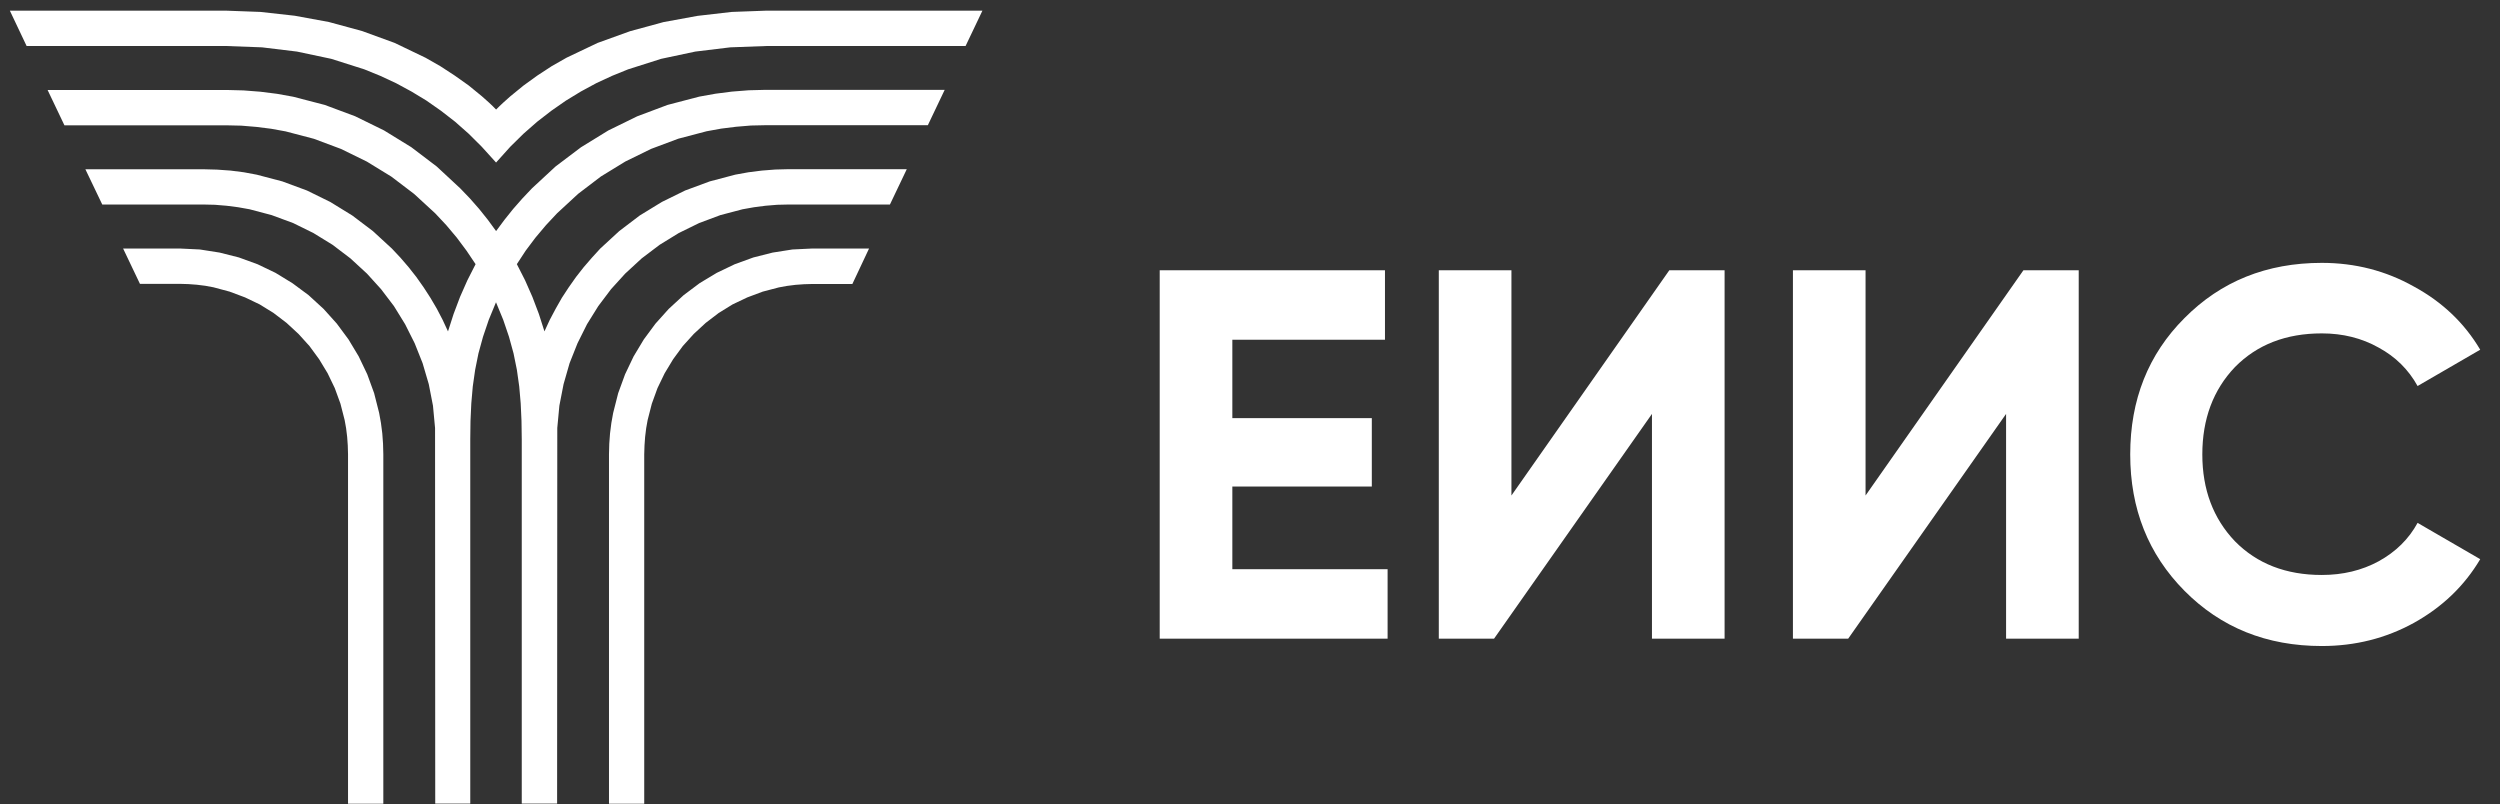
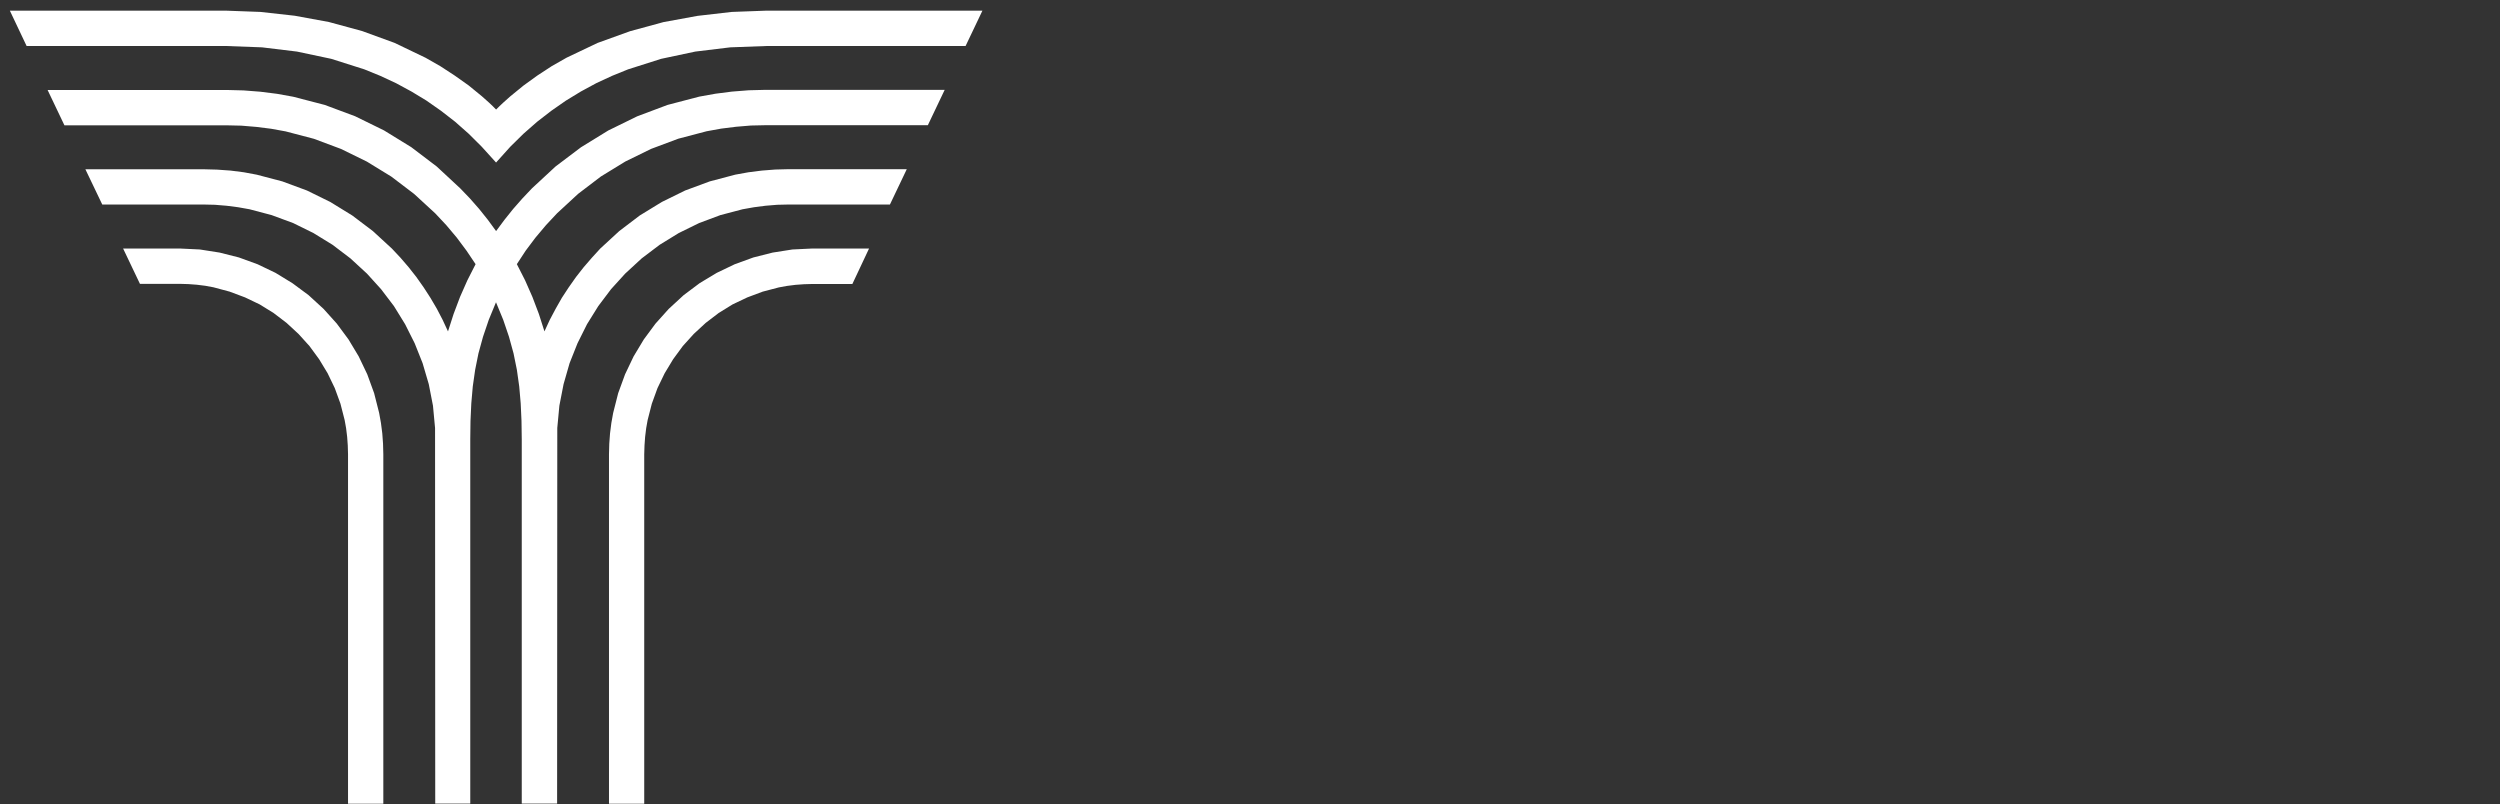
<svg xmlns="http://www.w3.org/2000/svg" width="171" height="55" viewBox="0 0 171 55" fill="none">
  <rect x="0" y="0" width="171" height="55" fill="#333333" stroke="none" />
  <path fill-rule="evenodd" clip-rule="evenodd" d="M23.805 54.976V31.071L23.788 30.472L23.746 29.886L23.675 29.3L23.574 28.733L23.287 27.613L22.899 26.548L22.409 25.531L21.829 24.572L21.168 23.67L20.42 22.843L19.603 22.088L18.712 21.408L17.764 20.822L16.761 20.342L15.708 19.948L14.598 19.65L14.038 19.547L13.459 19.475L12.879 19.432L12.287 19.415H9.572L8.42 16.998H12.287L13.667 17.064L15.024 17.277L16.342 17.61L17.621 18.076L18.845 18.663L20.009 19.375L21.107 20.189L22.135 21.131L23.036 22.133L23.837 23.216L24.534 24.375L25.12 25.601L25.591 26.895L25.933 28.242L26.057 28.931L26.148 29.639L26.2 30.351L26.219 31.071V54.976H23.805ZM44.065 54.976V31.071L44.084 30.472L44.126 29.886L44.197 29.3L44.298 28.733L44.585 27.613L44.972 26.548L45.463 25.531L46.042 24.572L46.704 23.67L47.452 22.843L48.269 22.088L49.158 21.408L50.108 20.822L51.117 20.342L52.17 19.948L53.274 19.658L53.836 19.556L54.415 19.483L54.995 19.441L55.584 19.424H58.302L59.444 16.998H55.582L54.205 17.064L52.848 17.277L51.53 17.61L50.251 18.076L49.027 18.663L47.858 19.366L46.761 20.189L45.739 21.131L44.838 22.133L44.037 23.216L43.34 24.375L42.755 25.601L42.283 26.895L41.941 28.242L41.817 28.931L41.727 29.639L41.674 30.351L41.655 31.071V54.976H44.067H44.065ZM33.933 7.493L34.167 7.262L34.407 7.034L34.908 6.587L35.814 5.847L36.758 5.165L37.737 4.525L38.756 3.945L40.878 2.935L43.098 2.134L45.385 1.511L47.713 1.085L50.049 0.816L52.366 0.731H67.197L66.045 3.148H52.395L49.952 3.238L47.559 3.528L45.223 4.024L42.961 4.743L41.861 5.19L40.781 5.691L39.728 6.261L38.708 6.883L37.709 7.578L36.743 8.326L35.805 9.149L34.904 10.036L33.931 11.118L32.951 10.036L32.06 9.149L31.129 8.326L30.165 7.578L29.172 6.883L28.146 6.261L27.093 5.691L26.017 5.19L24.92 4.743L22.657 4.024L20.313 3.528L17.92 3.238L15.476 3.148H1.821L0.675 0.731H15.506L17.823 0.816L20.157 1.076L22.487 1.503L24.774 2.125L26.988 2.933L29.111 3.952L30.127 4.532L31.106 5.171L32.06 5.847L32.962 6.585L33.463 7.032L33.703 7.26L33.933 7.493ZM33.933 15.806L33.366 15.032L32.768 14.284L32.136 13.566L31.479 12.882L29.872 11.389L28.13 10.066L26.265 8.919L24.29 7.951L22.213 7.177L20.054 6.616L18.942 6.416L17.806 6.273L16.658 6.184L15.5 6.154H3.255L4.407 8.571H15.47L16.511 8.595L17.53 8.68L18.539 8.806L19.538 8.987L21.471 9.494L23.329 10.189L25.096 11.055L26.767 12.08L28.326 13.265L29.764 14.587L30.523 15.397L31.241 16.25L31.909 17.145L32.53 18.07L31.968 19.174L31.466 20.31L31.026 21.476L30.643 22.668L30.278 21.881L29.878 21.114L29.442 20.372L28.976 19.652L28.479 18.948L27.953 18.279L27.392 17.627L26.807 17.004L25.505 15.806L24.096 14.74L22.592 13.815L20.997 13.031L19.312 12.408L17.562 11.948L16.683 11.784L15.775 11.668L14.845 11.602L13.907 11.577H5.84L6.994 13.988H13.882L14.695 14.007L15.5 14.073L16.29 14.175L17.071 14.314L18.579 14.713L20.054 15.258L21.438 15.94L22.746 16.744L23.97 17.674L25.099 18.714L26.065 19.779L26.944 20.935L27.708 22.174L28.363 23.478L28.907 24.844L29.328 26.277L29.615 27.75L29.758 29.274L29.77 54.967H32.166V30.052L32.182 28.797L32.237 27.594L32.338 26.433L32.5 25.298L32.726 24.173L33.038 23.037L33.431 21.877L33.926 20.675L34.421 21.877L34.815 23.037L35.127 24.173L35.355 25.298L35.515 26.433L35.616 27.594L35.671 28.797L35.688 30.052V54.967H38.106L38.118 29.274L38.261 27.75L38.548 26.277L38.959 24.844L39.502 23.478L40.153 22.174L40.924 20.935L41.796 19.779L42.763 18.714L43.892 17.674L45.12 16.744L46.428 15.94L47.818 15.258L49.276 14.713L50.792 14.314L51.574 14.175L52.362 14.073L53.168 14.007L53.982 13.988H60.872L62.024 11.571H53.967L53.029 11.596L52.105 11.668L51.191 11.784L50.295 11.946L48.551 12.406L46.866 13.029L45.272 13.813L43.761 14.738L42.358 15.804L41.057 17.002L40.486 17.627L39.923 18.279L39.399 18.948L38.904 19.65L38.432 20.37L38.011 21.112L37.604 21.879L37.24 22.666L36.859 21.474L36.416 20.308L35.915 19.172L35.353 18.068L35.957 17.145L36.625 16.256L37.343 15.403L38.106 14.587L39.546 13.257L41.103 12.071L42.776 11.046L44.543 10.181L46.401 9.486L48.334 8.978L49.333 8.797L50.342 8.671L51.361 8.586L52.402 8.563H63.465L64.617 6.145H52.37L51.212 6.175L50.066 6.265L48.937 6.41L47.827 6.61L45.659 7.177L43.582 7.957L41.606 8.925L39.742 10.072L37.998 11.389L36.387 12.882L35.73 13.576L35.098 14.295L34.499 15.043L33.933 15.806Z" fill="white" />
-   <path d="M84.292 33.28V38.932H94.912V43.684H79.324V18.484H94.732V23.236H84.292V28.6H93.832V33.28H84.292ZM117.962 43.684H112.994V28.312L102.194 43.684H98.414V18.484H103.382V33.892L114.182 18.484H117.962V43.684ZM142.184 43.684H137.216V28.312L126.416 43.684H122.636V18.484H127.604V33.892L138.404 18.484H142.184V43.684ZM158.811 44.188C155.043 44.188 151.911 42.928 149.415 40.408C146.943 37.912 145.707 34.804 145.707 31.084C145.707 27.34 146.943 24.232 149.415 21.76C151.911 19.24 155.043 17.98 158.811 17.98C161.091 17.98 163.191 18.52 165.111 19.6C167.055 20.656 168.567 22.096 169.647 23.92L165.363 26.404C164.739 25.276 163.851 24.4 162.699 23.776C161.547 23.128 160.251 22.804 158.811 22.804C156.363 22.804 154.383 23.572 152.871 25.108C151.383 26.668 150.639 28.66 150.639 31.084C150.639 33.484 151.383 35.464 152.871 37.024C154.383 38.56 156.363 39.328 158.811 39.328C160.251 39.328 161.547 39.016 162.699 38.392C163.875 37.744 164.763 36.868 165.363 35.764L169.647 38.248C168.567 40.072 167.055 41.524 165.111 42.604C163.191 43.66 161.091 44.188 158.811 44.188Z" fill="white" />
</svg>